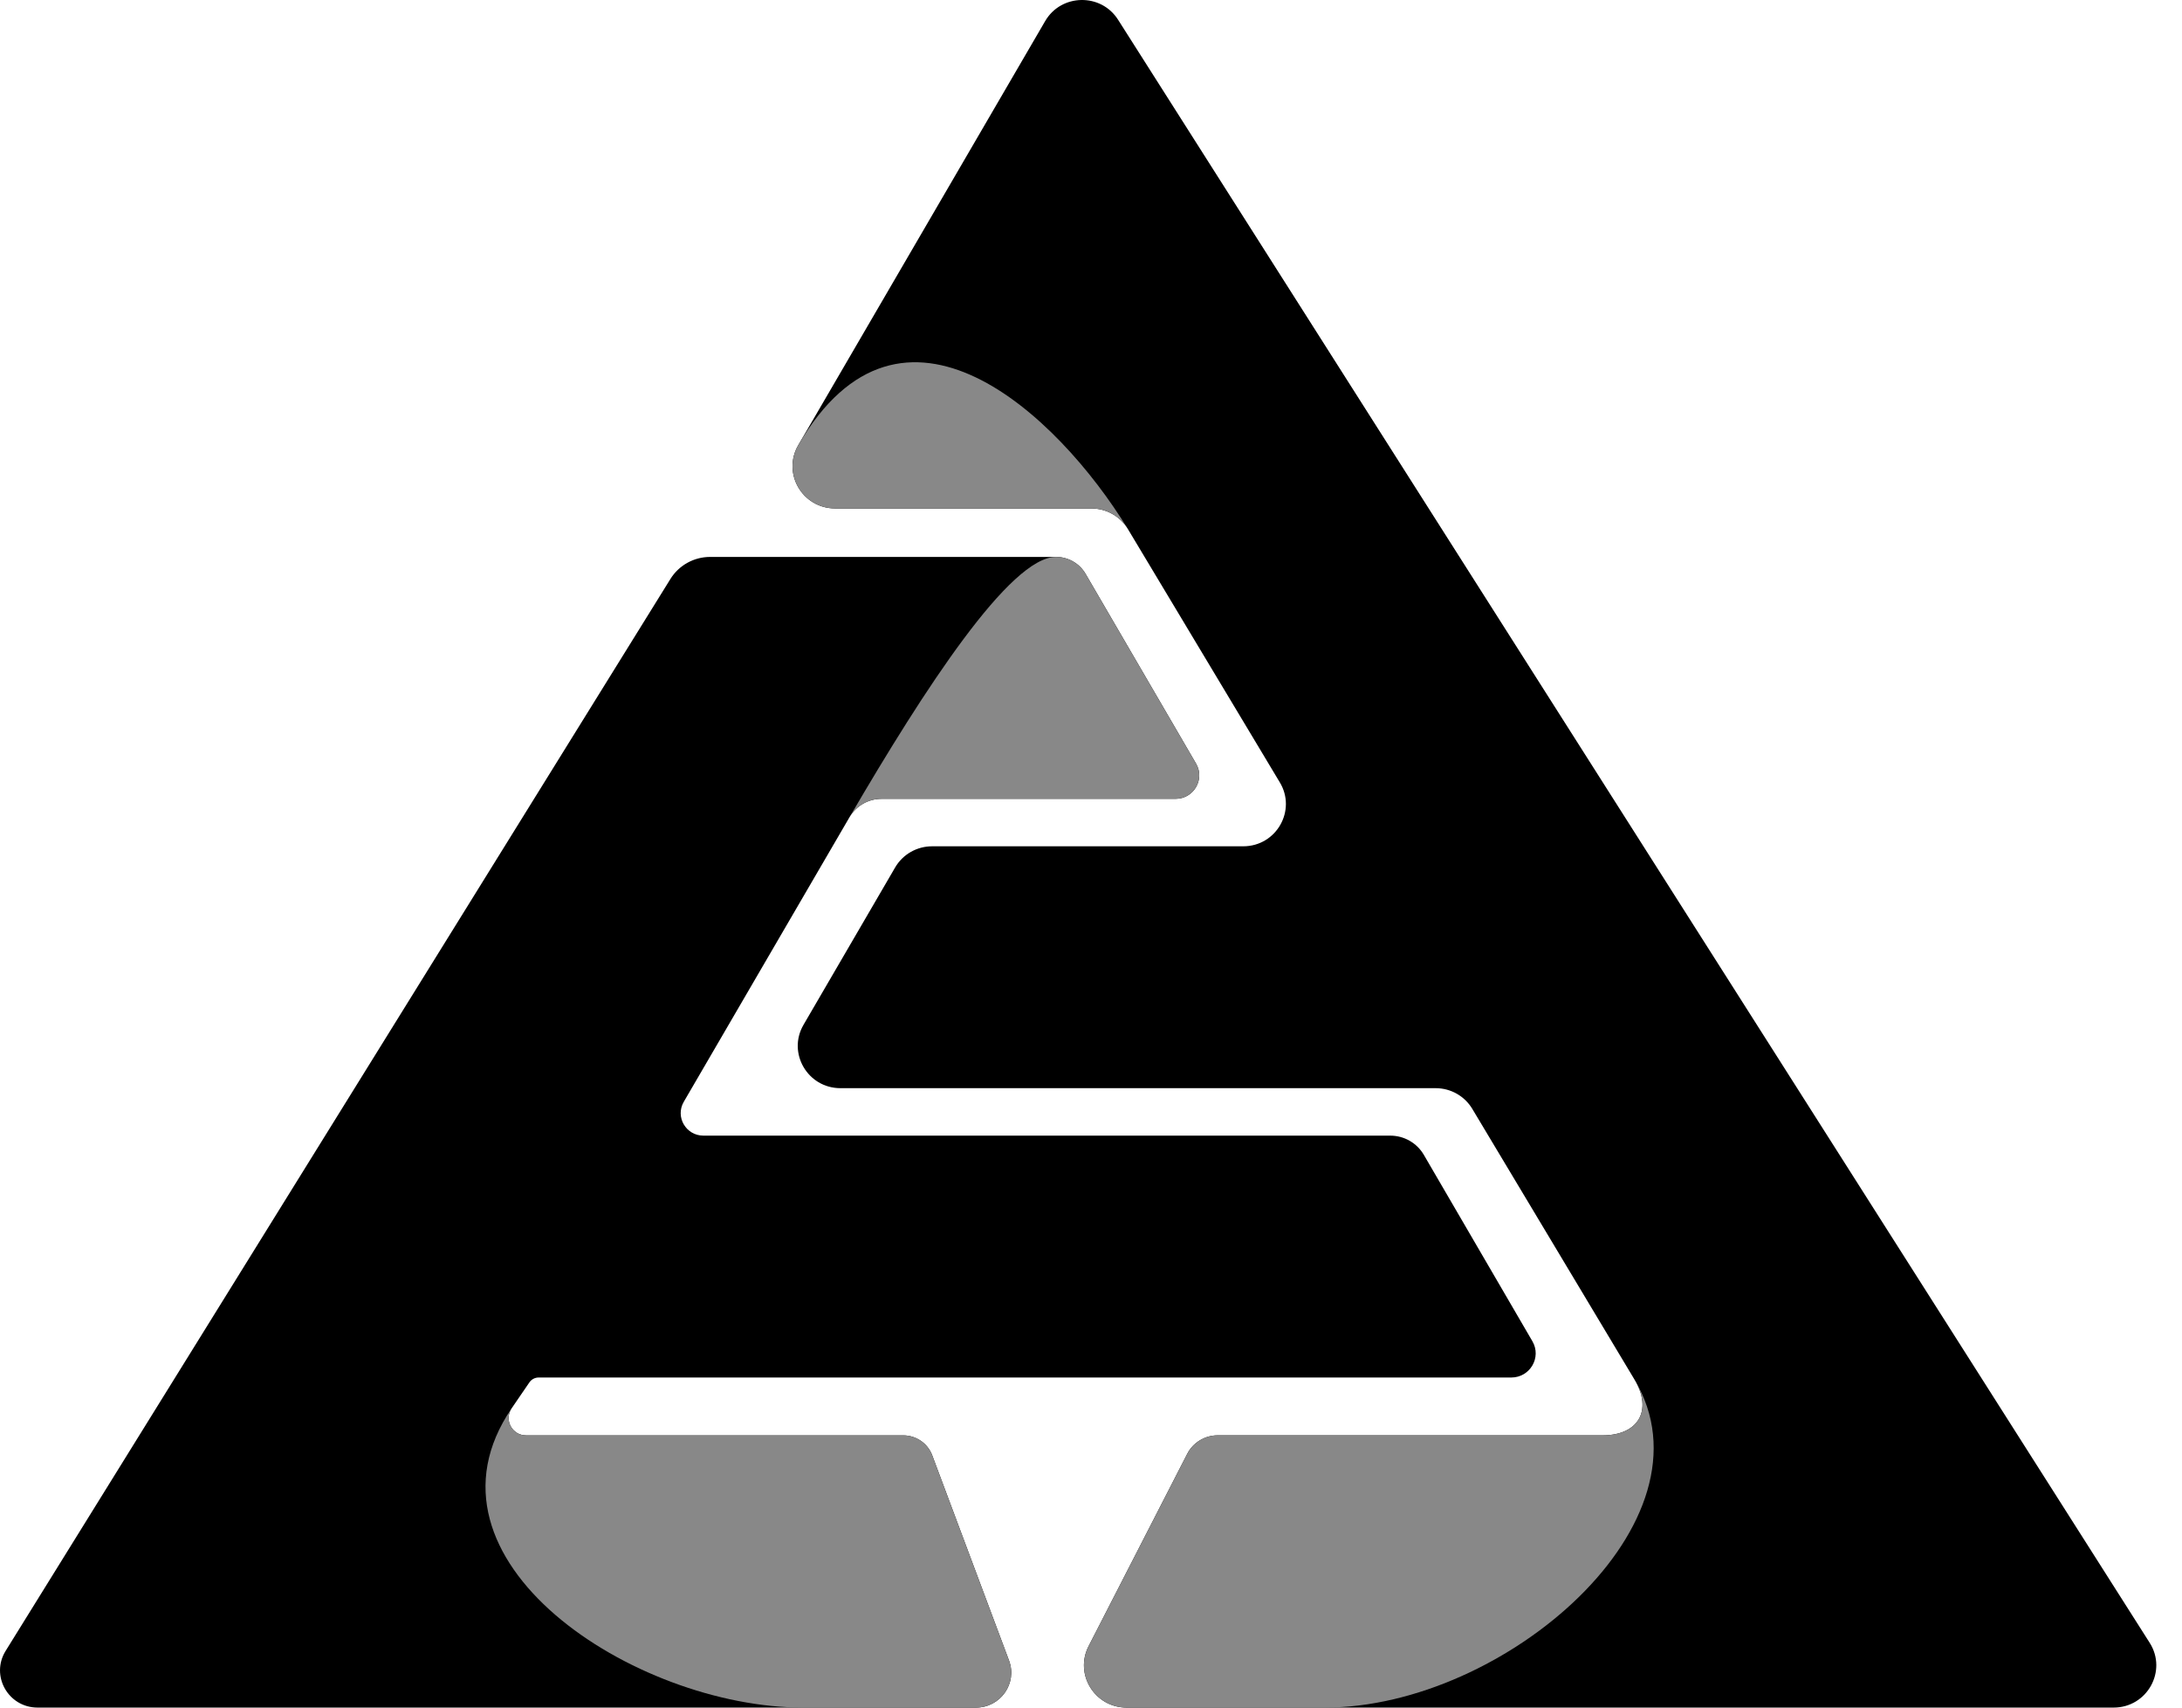
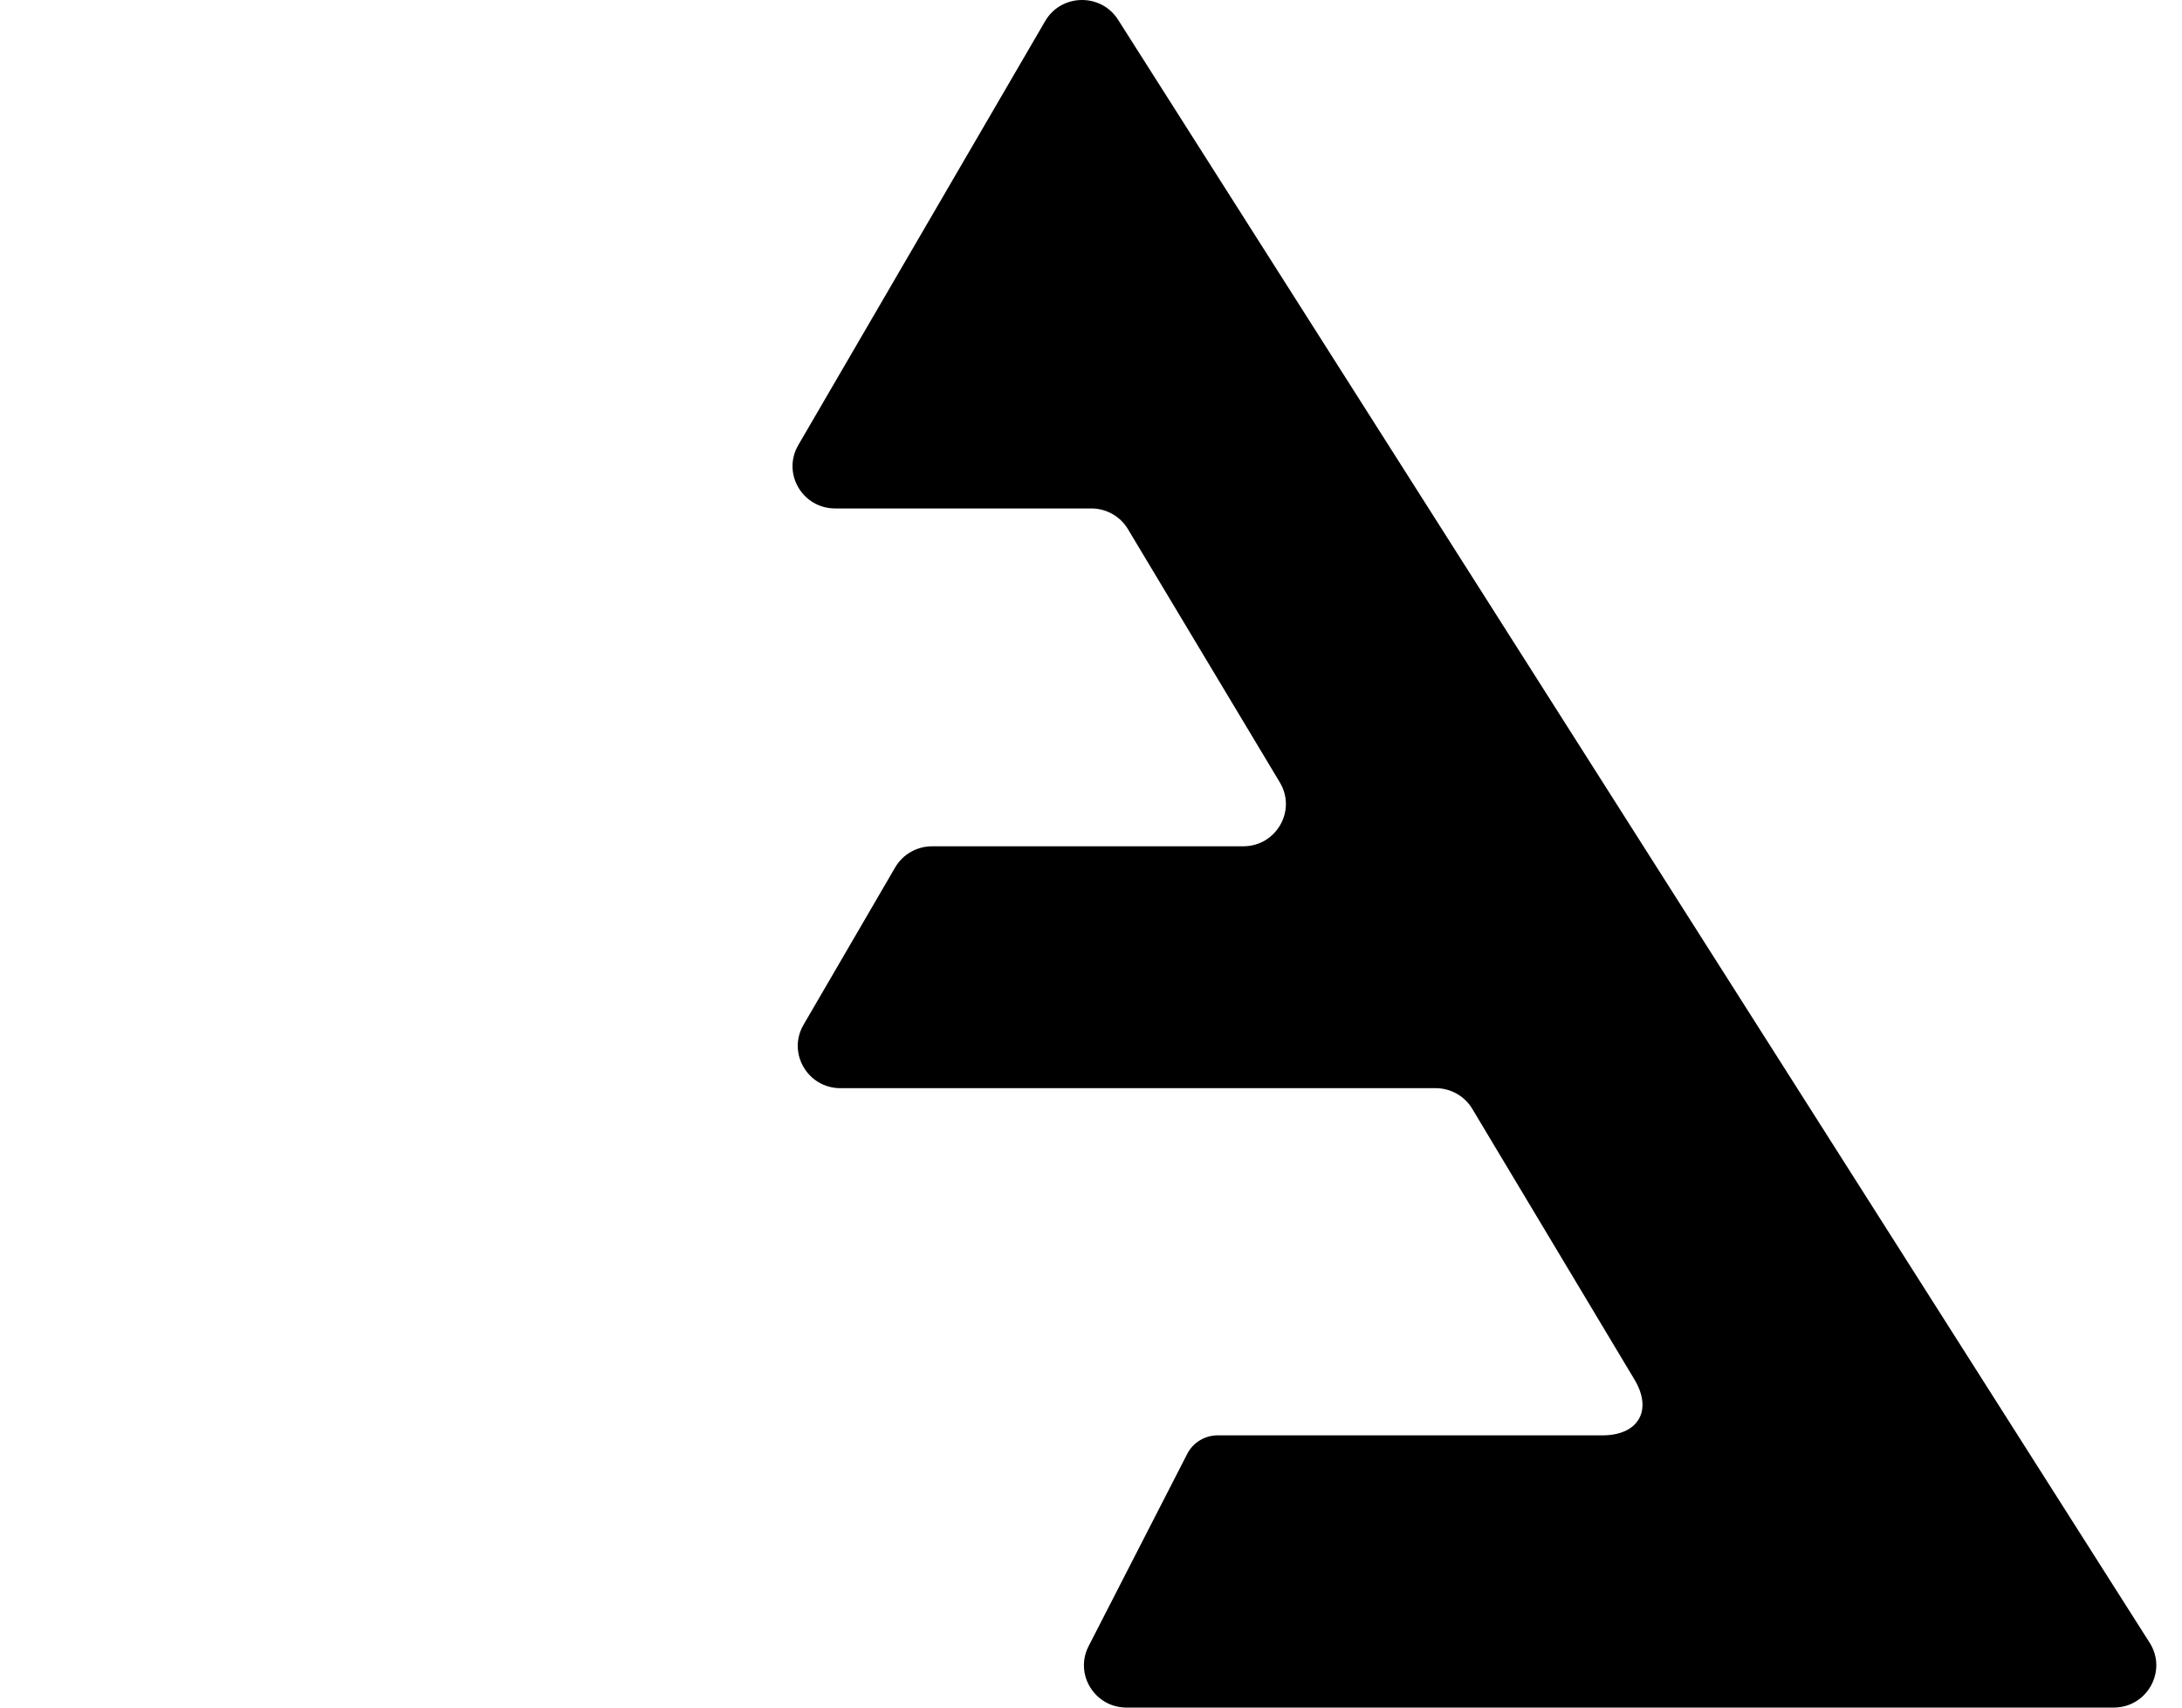
<svg xmlns="http://www.w3.org/2000/svg" viewBox="0 0 69 54" fill="none">
-   <path fill-rule="evenodd" clip-rule="evenodd" d="M16.636 45.392C16.193 45.392 15.931 44.901 16.179 44.537L16.74 43.717C16.806 43.62 16.916 43.562 17.034 43.562H47.79C48.384 43.562 48.755 42.925 48.458 42.415L45.026 36.522C44.807 36.145 44.402 35.913 43.964 35.913H22.245C21.691 35.913 21.346 35.32 21.622 34.844L26.866 25.839C27.074 25.482 27.459 25.262 27.875 25.262H37.173C37.75 25.262 38.11 24.643 37.822 24.148L34.328 18.147C34.135 17.816 33.779 17.612 33.394 17.612H22.455C21.944 17.612 21.469 17.876 21.201 18.308L0.178 52.207C-0.308 52.991 0.26 54 1.188 54H25.403H30.864C31.639 54 32.177 53.233 31.908 52.512L29.48 46.025C29.338 45.644 28.972 45.392 28.563 45.392H16.636Z" fill="black" />
-   <path d="M27.875 25.262C27.459 25.262 27.074 25.482 26.866 25.839C29.236 21.778 31.942 17.612 33.394 17.612C33.779 17.612 34.135 17.816 34.328 18.147L37.822 24.148C38.11 24.643 37.75 25.262 37.173 25.262H27.875Z" fill="#888888" />
-   <path d="M16.636 45.392H28.563C28.972 45.392 29.338 45.644 29.48 46.025L31.908 52.512C32.177 53.233 31.639 54 30.864 54H25.403C20.055 54 12.906 49.333 16.179 44.537C15.931 44.901 16.193 45.392 16.636 45.392Z" fill="#888888" />
  <path fill-rule="evenodd" clip-rule="evenodd" d="M33.05 0.668L25.244 14.075C24.725 14.966 25.373 16.079 26.41 16.079H34.509C34.979 16.079 35.416 16.322 35.66 16.72L40.465 24.732C41.011 25.622 40.365 26.763 39.313 26.763H29.474C28.993 26.763 28.548 27.018 28.307 27.431L25.409 32.408C24.891 33.298 25.54 34.412 26.577 34.412H45.399C45.874 34.412 46.314 34.66 46.557 35.066L51.687 43.628C52.268 44.598 51.812 45.391 50.675 45.391H38.505C38.099 45.391 37.727 45.618 37.543 45.977L34.424 52.058C33.969 52.947 34.62 54 35.625 54H41.893H66.838C67.897 54 68.542 52.844 67.98 51.954L35.358 0.627C34.819 -0.227 33.557 -0.204 33.05 0.668Z" fill="black" />
-   <path d="M26.41 16.079C25.373 16.079 24.725 14.966 25.244 14.075C28.523 8.443 33.449 13.111 35.66 16.72C35.416 16.322 34.979 16.079 34.509 16.079H26.41Z" fill="#888888" />
-   <path d="M50.675 45.391C51.812 45.391 52.268 44.598 51.687 43.628C54.372 48.109 47.598 54 41.893 54H35.625C34.62 54 33.969 52.947 34.424 52.058L37.543 45.977C37.727 45.618 38.099 45.391 38.505 45.391H50.675Z" fill="#888888" />
</svg>